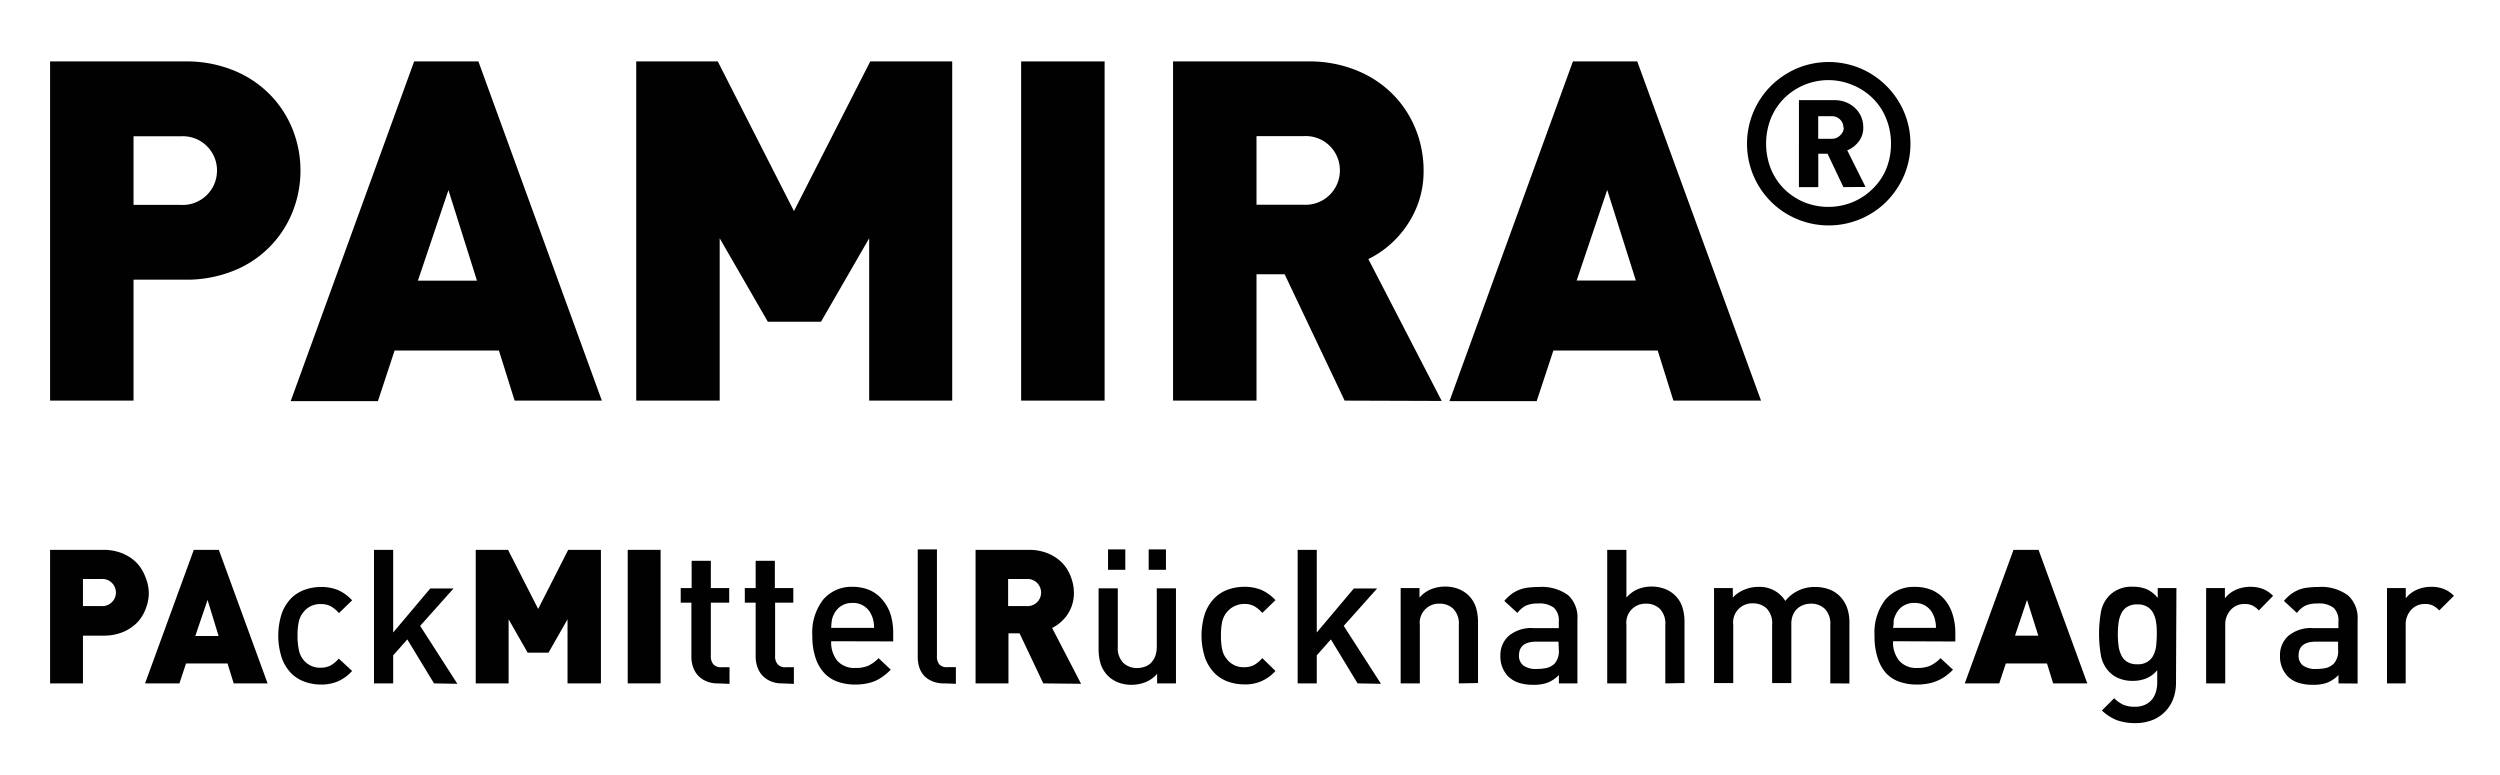
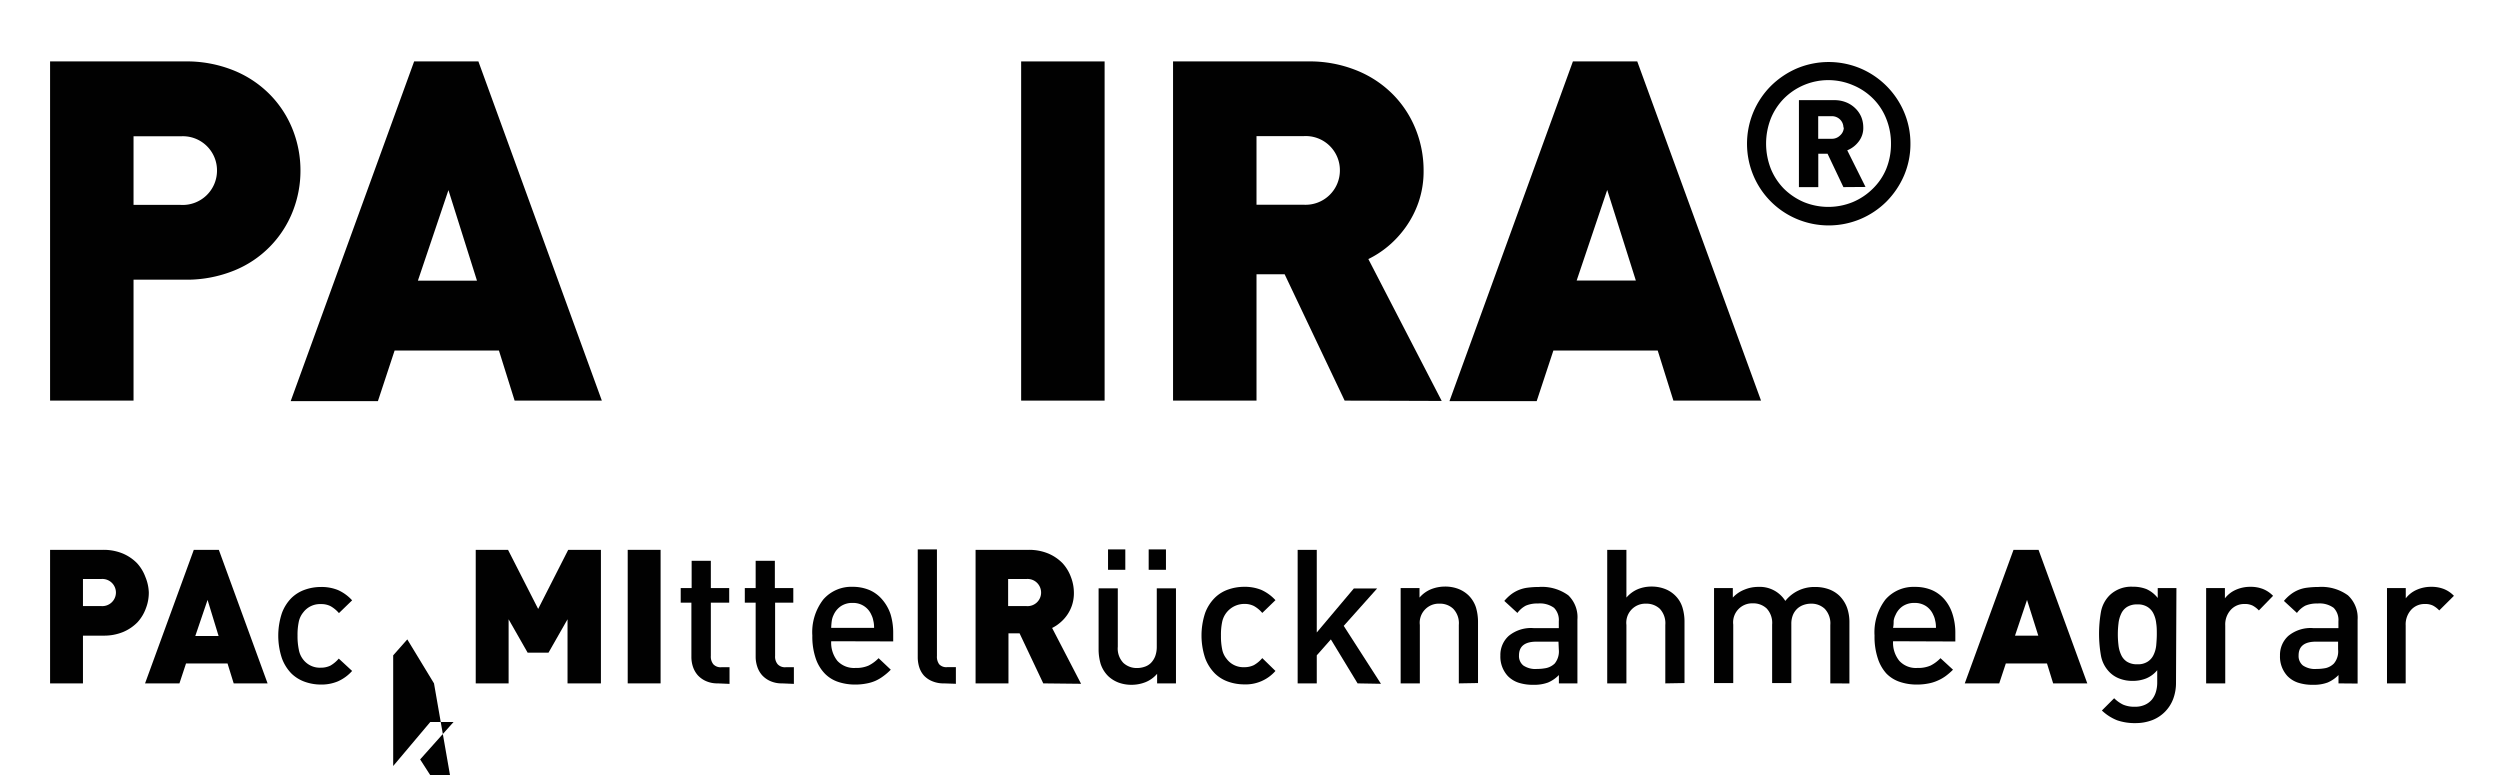
<svg xmlns="http://www.w3.org/2000/svg" viewBox="0 0 299.54 92.86">
  <defs>
    <style>.cls-1{fill:#010101;}</style>
  </defs>
  <g id="Ebene_4" data-name="Ebene 4">
    <path class="cls-1" d="M36,20.44a13.21,13.21,0,0,1-.91,4.85,12.61,12.61,0,0,1-7,7.11,15.13,15.13,0,0,1-6,1.11H16V48H6V7.36H22.1a15,15,0,0,1,6,1.12,12.85,12.85,0,0,1,4.33,2.94,12.59,12.59,0,0,1,2.66,4.16A13.26,13.26,0,0,1,36,20.44Zm-10,0a4.09,4.09,0,0,0-4.34-4.11H16v8.22h5.65A4.11,4.11,0,0,0,26,20.44Z" />
    <path class="cls-1" d="M61.66,48,59.78,42H47.28l-2,6.06H34.83L49.62,7.36h7.7L72.11,48ZM53.73,22.78,50.07,33.63h7.08Z" />
-     <path class="cls-1" d="M104.14,48V28.55l-5.77,10H92l-5.77-10V48h-10V7.36H86l9.13,17.93,9.14-17.93h9.82V48Z" />
    <path class="cls-1" d="M122.35,48V7.36h10V48Z" />
    <path class="cls-1" d="M161.11,48l-7.19-15.14h-3.37V48h-10V7.36h16.1a15,15,0,0,1,6,1.12A12.85,12.85,0,0,1,167,11.42a12.59,12.59,0,0,1,2.66,4.16,13.26,13.26,0,0,1,.91,4.86,11.38,11.38,0,0,1-.6,3.77,11.75,11.75,0,0,1-1.54,3,12.19,12.19,0,0,1-2.11,2.29,11.66,11.66,0,0,1-2.37,1.54l8.79,17Zm-.57-27.58a4.09,4.09,0,0,0-4.34-4.11h-5.65v8.22h5.65a4.11,4.11,0,0,0,4.34-4.11Z" />
    <path class="cls-1" d="M200.5,48,198.62,42h-12.5l-2,6.06H173.67L188.46,7.36h7.71L211,48Zm-7.93-25.24-3.66,10.85H196Z" />
    <path class="cls-1" d="M228.9,17.22a9.59,9.59,0,0,1-.77,3.82,10.15,10.15,0,0,1-2.1,3.11,9.84,9.84,0,0,1-3.11,2.09,9.84,9.84,0,0,1-7.63,0,9.73,9.73,0,0,1-5.2-5.2,9.84,9.84,0,0,1,0-7.63,9.84,9.84,0,0,1,2.09-3.11,10.15,10.15,0,0,1,3.11-2.1,9.84,9.84,0,0,1,7.63,0,9.86,9.86,0,0,1,5.21,5.21A9.57,9.57,0,0,1,228.9,17.22Zm-2.33,0a7.87,7.87,0,0,0-.57-3,7.06,7.06,0,0,0-1.58-2.41A7.39,7.39,0,0,0,222,10.2a7.51,7.51,0,0,0-8.25,1.6,7.36,7.36,0,0,0-1.58,2.41,8.26,8.26,0,0,0,0,6,7.36,7.36,0,0,0,1.58,2.41,7.71,7.71,0,0,0,2.37,1.59,7.74,7.74,0,0,0,5.88,0,7.53,7.53,0,0,0,2.38-1.59A7.06,7.06,0,0,0,226,20.24,7.92,7.92,0,0,0,226.57,17.22Zm-5.7,5.2-1.9-4h-1.11v4h-2.32V12h4.24a3.73,3.73,0,0,1,1.44.27,3.34,3.34,0,0,1,1.09.72,3.15,3.15,0,0,1,.69,1,3.32,3.32,0,0,1,.25,1.25,2.64,2.64,0,0,1-.59,1.77,3.2,3.2,0,0,1-1.33,1l2.19,4.39Zm0-7.14a1.33,1.33,0,0,0-.39-.95,1.39,1.39,0,0,0-1-.41h-1.63v2.71h1.63a1.39,1.39,0,0,0,1-.41A1.31,1.31,0,0,0,220.92,15.28Z" />
    <path class="cls-1" d="M17.83,71a5.18,5.18,0,0,1-.36,1.91,4.94,4.94,0,0,1-1,1.65,5.27,5.27,0,0,1-1.71,1.16,6,6,0,0,1-2.35.44H9.94v5.72H6v-16h6.36a6,6,0,0,1,2.35.44,5.27,5.27,0,0,1,1.71,1.16,5,5,0,0,1,1,1.65A5.27,5.27,0,0,1,17.83,71Zm-3.94,0a1.63,1.63,0,0,0-1.72-1.63H9.94v3.25h2.23A1.63,1.63,0,0,0,13.89,71Z" />
    <path class="cls-1" d="M28,81.88l-.74-2.39H22.29l-.79,2.39H17.38l5.84-16h3l5.84,16Zm-3.13-10L23.4,76.2h2.79Z" />
    <path class="cls-1" d="M42.19,80.39a5,5,0,0,1-1.69,1.24,5.06,5.06,0,0,1-2.07.39,5.71,5.71,0,0,1-1.88-.32,4.41,4.41,0,0,1-1.63-1,5.15,5.15,0,0,1-1.14-1.82,8.6,8.6,0,0,1,0-5.43,5.06,5.06,0,0,1,1.14-1.8,4.39,4.39,0,0,1,1.63-1,5.71,5.71,0,0,1,1.88-.32,5.24,5.24,0,0,1,2.07.37,5.09,5.09,0,0,1,1.69,1.23l-1.58,1.53a3.76,3.76,0,0,0-1-.83,2.45,2.45,0,0,0-1.16-.25,2.51,2.51,0,0,0-2.12,1,2.61,2.61,0,0,0-.53,1.11,7.52,7.52,0,0,0-.15,1.66,7.75,7.75,0,0,0,.15,1.67A2.65,2.65,0,0,0,36.31,79a2.51,2.51,0,0,0,2.12,1,2.58,2.58,0,0,0,1.16-.25,3.82,3.82,0,0,0,1-.84Z" />
-     <path class="cls-1" d="M52,81.88l-3.2-5.27-1.69,1.91v3.36h-2.3v-16h2.3v9.9l4.44-5.27h2.79l-4,4.48,4.46,6.94Z" />
+     <path class="cls-1" d="M52,81.88l-3.2-5.27-1.69,1.91v3.36h-2.3h2.3v9.9l4.44-5.27h2.79l-4,4.48,4.46,6.94Z" />
    <path class="cls-1" d="M68,81.88V74.2l-2.28,4H63.22l-2.28-4v7.68H57v-16h3.87l3.61,7.08,3.6-7.08H72v16Z" />
    <path class="cls-1" d="M75.21,81.88v-16h3.94v16Z" />
    <path class="cls-1" d="M86,81.88a3.33,3.33,0,0,1-1.4-.27,2.94,2.94,0,0,1-1-.71,3,3,0,0,1-.57-1,3.71,3.71,0,0,1-.19-1.19V72.21H81.56V70.46h1.31V67.19h2.3v3.27h2.2v1.75h-2.2v6.38a1.45,1.45,0,0,0,.3,1,1.18,1.18,0,0,0,1,.35h.94v2Z" />
    <path class="cls-1" d="M93.71,81.88a3.33,3.33,0,0,1-1.4-.27,2.94,2.94,0,0,1-1-.71,2.88,2.88,0,0,1-.57-1,3.72,3.72,0,0,1-.2-1.19V72.21h-1.3V70.46h1.3V67.19h2.3v3.27h2.21v1.75H92.87v6.38a1.41,1.41,0,0,0,.31,1,1.18,1.18,0,0,0,1,.35h.94v2Z" />
    <path class="cls-1" d="M99.59,76.83a3.48,3.48,0,0,0,.74,2.35,2.72,2.72,0,0,0,2.17.85,3.66,3.66,0,0,0,1.56-.28,4.4,4.4,0,0,0,1.21-.89l1.46,1.38a6.79,6.79,0,0,1-.89.77,5,5,0,0,1-.94.56,4.78,4.78,0,0,1-1.11.33,6.81,6.81,0,0,1-1.34.12,6.33,6.33,0,0,1-2-.31,4,4,0,0,1-1.62-1,4.81,4.81,0,0,1-1.09-1.81,8.17,8.17,0,0,1-.41-2.75,6.39,6.39,0,0,1,1.32-4.33,4.45,4.45,0,0,1,3.53-1.51,5.13,5.13,0,0,1,2,.39,4.18,4.18,0,0,1,1.52,1.13,5.22,5.22,0,0,1,1,1.76,7.66,7.66,0,0,1,.32,2.26v1Zm5.14-1.6q0-.51-.09-.84a2.44,2.44,0,0,0-.23-.71,2.36,2.36,0,0,0-.87-1.05,2.38,2.38,0,0,0-1.38-.39,2.44,2.44,0,0,0-1.41.39,2.49,2.49,0,0,0-.87,1.05,2.4,2.4,0,0,0-.22.71,7.84,7.84,0,0,0-.07.84Z" />
    <path class="cls-1" d="M113.11,81.88a3.41,3.41,0,0,1-1.41-.26,2.82,2.82,0,0,1-1-.68,2.77,2.77,0,0,1-.56-1,4,4,0,0,1-.18-1.2V65.83h2.3V78.59a1.54,1.54,0,0,0,.27,1,1.16,1.16,0,0,0,1,.34h1v2Z" />
    <path class="cls-1" d="M125,81.88l-2.84-6h-1.33v6h-3.94v-16h6.36a6,6,0,0,1,2.35.44,5.27,5.27,0,0,1,1.71,1.16,5,5,0,0,1,1,1.65,5.27,5.27,0,0,1,.36,1.92,4.64,4.64,0,0,1-.23,1.48,4.61,4.61,0,0,1-1.45,2.1,4.49,4.49,0,0,1-.93.61l3.47,6.69ZM124.74,71a1.64,1.64,0,0,0-.45-1.13,1.62,1.62,0,0,0-1.26-.5h-2.24v3.25H123A1.62,1.62,0,0,0,124.74,71Z" />
    <path class="cls-1" d="M138.64,81.88V80.73a3.58,3.58,0,0,1-1.38,1,4.54,4.54,0,0,1-1.66.32,4.42,4.42,0,0,1-1.59-.27,3.71,3.71,0,0,1-1.23-.77,3.67,3.67,0,0,1-.9-1.45,6.2,6.2,0,0,1-.25-1.77v-7.3h2.3v7a2.49,2.49,0,0,0,.67,1.94,2.34,2.34,0,0,0,1.63.61,2.76,2.76,0,0,0,.91-.15,1.9,1.9,0,0,0,.76-.46,2.39,2.39,0,0,0,.51-.8,3.28,3.28,0,0,0,.19-1.14v-7h2.3V81.88Zm-5.88-13.61V65.83h2.07v2.44Zm4.87,0V65.83h2.07v2.44Z" />
    <path class="cls-1" d="M152.82,80.39A4.74,4.74,0,0,1,149.05,82a5.76,5.76,0,0,1-1.88-.32,4.3,4.3,0,0,1-1.62-1,5.16,5.16,0,0,1-1.15-1.82,8.6,8.6,0,0,1,0-5.43,5.07,5.07,0,0,1,1.15-1.8,4.27,4.27,0,0,1,1.62-1,5.76,5.76,0,0,1,1.88-.32,5.29,5.29,0,0,1,2.08.37,5.2,5.2,0,0,1,1.69,1.23l-1.58,1.53a3.64,3.64,0,0,0-1-.83,2.45,2.45,0,0,0-1.16-.25,2.71,2.71,0,0,0-2.64,2.13,7.52,7.52,0,0,0-.15,1.66,7.75,7.75,0,0,0,.15,1.67,2.53,2.53,0,0,0,.53,1.12,2.49,2.49,0,0,0,2.11,1,2.58,2.58,0,0,0,1.16-.25,3.69,3.69,0,0,0,1-.84Z" />
    <path class="cls-1" d="M162.66,81.88l-3.2-5.27-1.69,1.91v3.36h-2.29v-16h2.29v9.9l4.44-5.27H165l-4,4.48,4.46,6.94Z" />
    <path class="cls-1" d="M174.79,81.88v-7a2.49,2.49,0,0,0-.67-1.94,2.29,2.29,0,0,0-1.63-.61,2.28,2.28,0,0,0-2.37,2.55v7h-2.3V70.46h2.26V71.6a3.66,3.66,0,0,1,1.38-1,4.54,4.54,0,0,1,1.66-.32,4.42,4.42,0,0,1,1.59.27,3.71,3.71,0,0,1,1.23.77,3.6,3.6,0,0,1,.9,1.45,6.1,6.1,0,0,1,.25,1.77v7.3Z" />
    <path class="cls-1" d="M186.78,81.88v-1a4,4,0,0,1-1.31.9,4.74,4.74,0,0,1-1.74.27,5.55,5.55,0,0,1-1.81-.26,3.23,3.23,0,0,1-1.25-.78,3.42,3.42,0,0,1-.9-2.46,3.07,3.07,0,0,1,1-2.36,4.2,4.2,0,0,1,3-.93h3v-.81a2.09,2.09,0,0,0-.57-1.62,2.86,2.86,0,0,0-1.93-.52,3.44,3.44,0,0,0-1.46.26,3,3,0,0,0-1,.87L180.24,72a5.46,5.46,0,0,1,.82-.79,4.14,4.14,0,0,1,2-.8,10.19,10.19,0,0,1,1.3-.08,5.37,5.37,0,0,1,3.55,1A3.65,3.65,0,0,1,189,74.24v7.64Zm-.05-5H184.1q-2.1,0-2.1,1.65a1.45,1.45,0,0,0,.51,1.2,2.57,2.57,0,0,0,1.65.42,5.52,5.52,0,0,0,1.12-.11,2.12,2.12,0,0,0,1-.54,2.31,2.31,0,0,0,.49-1.69Z" />
    <path class="cls-1" d="M199.53,81.88v-7a2.53,2.53,0,0,0-.66-1.94,2.33,2.33,0,0,0-1.64-.61,2.28,2.28,0,0,0-2.36,2.55v7h-2.3v-16h2.3V71.6a3.72,3.72,0,0,1,1.35-1,4.28,4.28,0,0,1,1.64-.32,4.42,4.42,0,0,1,1.59.27,3.52,3.52,0,0,1,1.23.77,3.39,3.39,0,0,1,.9,1.45,5.78,5.78,0,0,1,.25,1.77v7.3Z" />
    <path class="cls-1" d="M219.3,81.88v-7a2.53,2.53,0,0,0-.67-1.94,2.31,2.31,0,0,0-1.63-.61,2.66,2.66,0,0,0-.9.15,2.16,2.16,0,0,0-.76.45,2.19,2.19,0,0,0-.52.76,2.76,2.76,0,0,0-.19,1.07v7.08h-2.3v-7a2.53,2.53,0,0,0-.66-1.94,2.33,2.33,0,0,0-1.64-.61,2.28,2.28,0,0,0-2.36,2.55v7h-2.3V70.46h2.25V71.6a3.71,3.71,0,0,1,1.39-.95,4.26,4.26,0,0,1,1.65-.33A3.61,3.61,0,0,1,213.91,72a4.43,4.43,0,0,1,3.58-1.67,4.76,4.76,0,0,1,1.63.27,3.65,3.65,0,0,1,1.26.77,3.91,3.91,0,0,1,.93,1.45,5.22,5.22,0,0,1,.28,1.77v7.3Z" />
    <path class="cls-1" d="M226.82,76.83a3.44,3.44,0,0,0,.75,2.35,2.69,2.69,0,0,0,2.16.85,3.68,3.68,0,0,0,1.57-.28,4.37,4.37,0,0,0,1.2-.89L234,80.24a7.5,7.5,0,0,1-.89.77,5,5,0,0,1-1,.56,4.85,4.85,0,0,1-1.1.33,6.91,6.91,0,0,1-1.35.12,6.23,6.23,0,0,1-2-.31,4,4,0,0,1-1.63-1A4.94,4.94,0,0,1,225,78.91a8.19,8.19,0,0,1-.4-2.75,6.44,6.44,0,0,1,1.31-4.33,4.45,4.45,0,0,1,3.53-1.51,5.1,5.1,0,0,1,2.05.39A4.18,4.18,0,0,1,233,71.84a5.05,5.05,0,0,1,.95,1.76,7.34,7.34,0,0,1,.33,2.26v1Zm5.14-1.6q0-.51-.09-.84a2.44,2.44,0,0,0-.23-.71,2.4,2.4,0,0,0-.86-1.05,2.44,2.44,0,0,0-1.39-.39,2.48,2.48,0,0,0-1.41.39,2.4,2.4,0,0,0-.86,1.05,2.17,2.17,0,0,0-.23.71c0,.22,0,.5-.07.84Z" />
    <path class="cls-1" d="M246,81.88l-.74-2.39h-4.93l-.79,2.39h-4.13l5.84-16h3l5.84,16Zm-3.13-10-1.44,4.28h2.79Z" />
    <path class="cls-1" d="M260.72,81.81a5.45,5.45,0,0,1-.34,1.94,4.37,4.37,0,0,1-2.5,2.53,5.55,5.55,0,0,1-2,.36,6.48,6.48,0,0,1-2.22-.34,5.72,5.72,0,0,1-1.82-1.17l1.47-1.47a4,4,0,0,0,1.08.77,3.42,3.42,0,0,0,1.39.25,2.84,2.84,0,0,0,1.23-.24,2.35,2.35,0,0,0,.84-.64,2.72,2.72,0,0,0,.47-.93,3.9,3.9,0,0,0,.15-1.1V80.3a3.4,3.4,0,0,1-1.36,1,4.3,4.3,0,0,1-1.6.28,4.24,4.24,0,0,1-1.55-.27,3.3,3.3,0,0,1-1.17-.74,3.79,3.79,0,0,1-1.06-2,15.21,15.21,0,0,1,0-5.27,3.79,3.79,0,0,1,1.06-2,3.72,3.72,0,0,1,2.75-1,4.35,4.35,0,0,1,1.63.28,3.55,3.55,0,0,1,1.36,1.07V70.46h2.24ZM258.42,76c0-.45,0-.89-.07-1.31a3.36,3.36,0,0,0-.32-1.15,1.92,1.92,0,0,0-.71-.81,2.1,2.1,0,0,0-1.22-.31,2.22,2.22,0,0,0-1.26.31,1.88,1.88,0,0,0-.69.81,3.6,3.6,0,0,0-.32,1.15,11.11,11.11,0,0,0-.08,1.31,11.28,11.28,0,0,0,.08,1.32,3.67,3.67,0,0,0,.32,1.15,1.88,1.88,0,0,0,.69.81,2.22,2.22,0,0,0,1.26.31,2.1,2.1,0,0,0,1.22-.31,1.92,1.92,0,0,0,.71-.81,3.42,3.42,0,0,0,.32-1.15C258.39,76.84,258.42,76.41,258.42,76Z" />
    <path class="cls-1" d="M270.65,73.14a2.92,2.92,0,0,0-.75-.58,2.08,2.08,0,0,0-1-.19,2.15,2.15,0,0,0-1.61.69,2.6,2.6,0,0,0-.67,1.88v6.94h-2.29V70.46h2.25v1.23a3.35,3.35,0,0,1,1.26-1,4.21,4.21,0,0,1,1.78-.38,4.08,4.08,0,0,1,1.49.25,3.51,3.51,0,0,1,1.24.83Z" />
    <path class="cls-1" d="M280.19,81.88v-1a4.05,4.05,0,0,1-1.31.9,4.74,4.74,0,0,1-1.74.27,5.55,5.55,0,0,1-1.81-.26,3.16,3.16,0,0,1-1.25-.78,3.42,3.42,0,0,1-.9-2.46,3.07,3.07,0,0,1,1-2.36,4.2,4.2,0,0,1,3-.93h3v-.81a2.09,2.09,0,0,0-.57-1.62,2.86,2.86,0,0,0-1.93-.52,3.52,3.52,0,0,0-1.47.26,3,3,0,0,0-1,.87L273.65,72a5,5,0,0,1,.82-.79,4,4,0,0,1,2-.8,10.19,10.19,0,0,1,1.3-.08,5.39,5.39,0,0,1,3.55,1,3.65,3.65,0,0,1,1.16,2.93v7.64Zm-.05-5H277.5c-1.39,0-2.09.55-2.09,1.65a1.45,1.45,0,0,0,.51,1.2,2.57,2.57,0,0,0,1.65.42,5.52,5.52,0,0,0,1.12-.11,2.09,2.09,0,0,0,.95-.54,2.26,2.26,0,0,0,.5-1.69Z" />
    <path class="cls-1" d="M292.26,73.14a2.92,2.92,0,0,0-.75-.58,2.08,2.08,0,0,0-1-.19,2.15,2.15,0,0,0-1.61.69,2.6,2.6,0,0,0-.66,1.88v6.94H286V70.46h2.25v1.23a3.35,3.35,0,0,1,1.26-1,4.21,4.21,0,0,1,1.78-.38,4.08,4.08,0,0,1,1.49.25,3.42,3.42,0,0,1,1.24.83Z" />
  </g>
</svg>